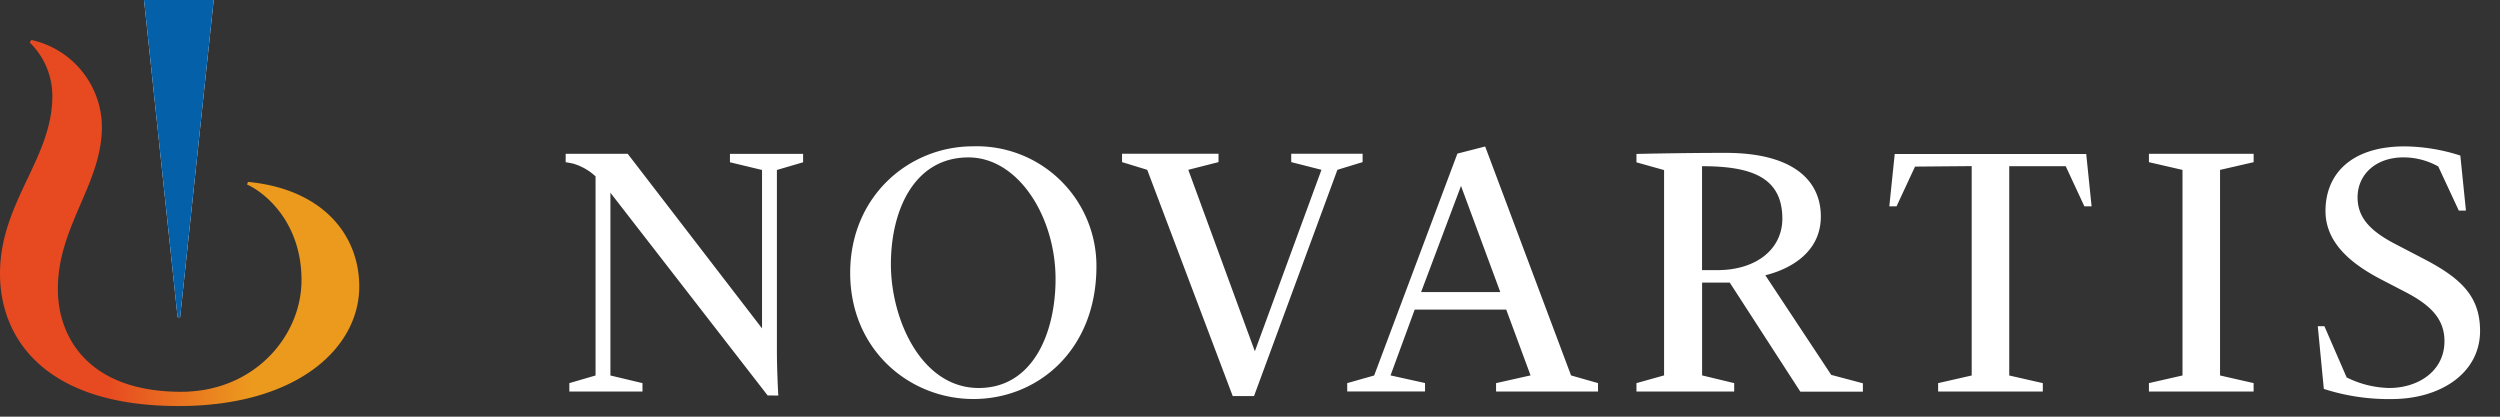
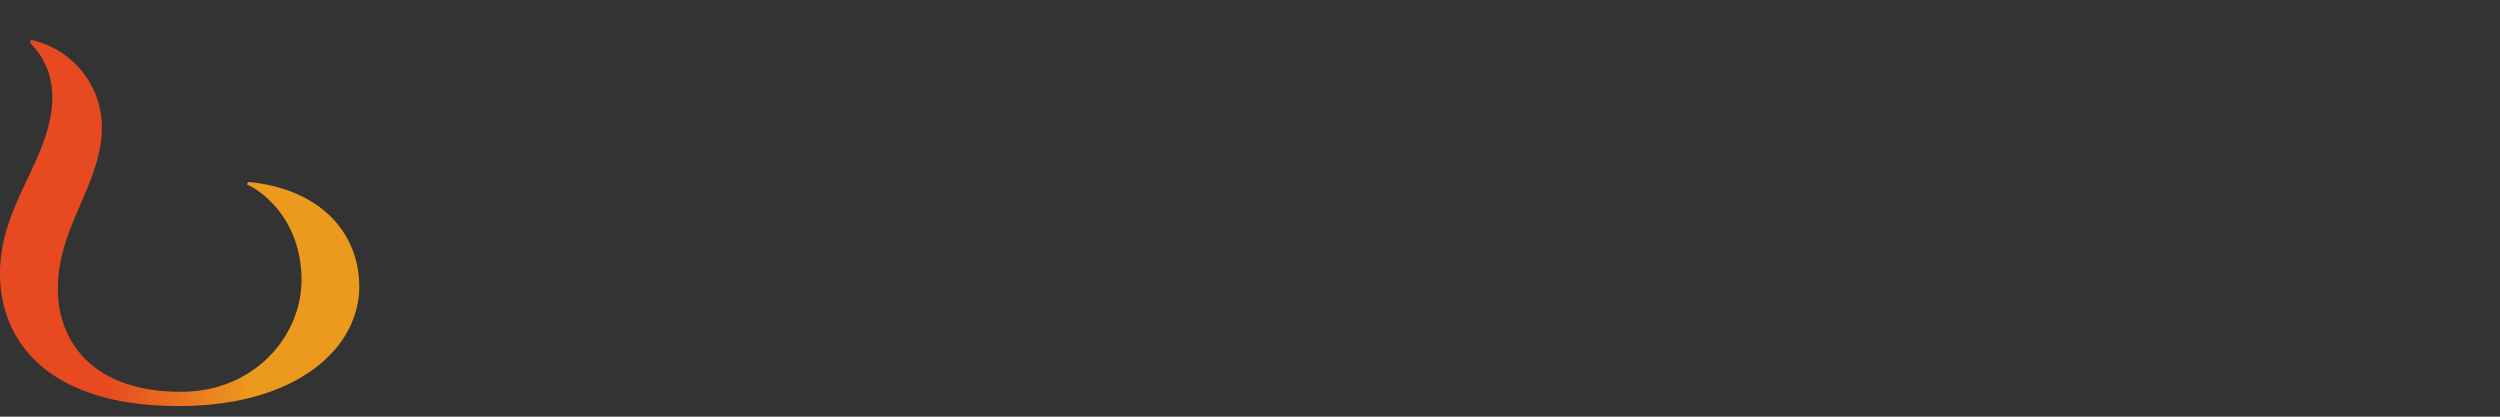
<svg xmlns="http://www.w3.org/2000/svg" width="108" height="18" fill="none">
  <rect width="100%" height="100%" fill="#333333" stroke="none" />
  <path fill="url(#a)" d="m10.714 7.858-.043.113c.725.319 2.354 1.584 2.354 4.134 0 2.4-2.024 4.82-5.205 4.82-3.957 0-5.321-2.314-5.321-4.44 0-2.723 1.904-4.536 1.904-7.017A3.876 3.876 0 0 0 1.35 1.726l-.065.112a3.213 3.213 0 0 1 .976 2.325C2.26 6.843 0 8.747 0 11.822c0 2.832 1.98 5.719 7.715 5.719 5.11 0 7.805-2.502 7.805-5.164-.004-2.285-1.64-4.218-4.806-4.519Z" />
-   <path fill="#fff" d="M33.163 17.084 26.37 8.326v7.895l1.385.33v.362h-3.159v-.362l1.132-.33V7.619a2.416 2.416 0 0 0-.969-.551c-.137-.03-.322-.062-.322-.062v-.362h2.68l5.803 7.542V7.343l-1.386-.333v-.363h3.16v.363l-1.132.333v7.83c0 .725.05 1.78.062 1.914l-.46-.003Zm14.203-5.577c0 3.626-2.539 5.73-5.313 5.73-2.775 0-5.325-2.133-5.325-5.448 0-3.314 2.54-5.468 5.3-5.468a5.169 5.169 0 0 1 5.338 5.19v-.004Zm-1.766.543c0-2.665-1.596-5.25-3.765-5.25-2.307 0-3.348 2.23-3.348 4.616 0 2.386 1.317 5.345 3.794 5.345 2.329 0 3.319-2.357 3.319-4.71Zm3.96-4.714-1.088-.333V6.64h4.168v.363l-1.306.333 2.876 7.84 2.877-7.84-1.306-.333V6.64h3.083v.363l-1.088.333-3.602 9.773h-.921L49.56 7.336Zm24.628 4.334h-.66V7.18c2.176 0 3.47.5 3.47 2.278-.01 1.32-1.142 2.212-2.81 2.212Zm18.646 4.88 1.45-.33V7.34l-1.45-.334v-.362h4.523v.362l-1.451.334v8.88l1.45.33v.363h-4.522v-.362Zm7.294-2.458h.286l.961 2.212a4.31 4.31 0 0 0 1.839.457c1.248 0 2.387-.725 2.387-2.023 0-.987-.638-1.574-1.672-2.115l-1.023-.53c-1.222-.634-2.445-1.533-2.445-2.98 0-1.574 1.089-2.789 3.417-2.789a8.03 8.03 0 0 1 2.408.396l.243 2.379h-.308l-.888-1.908a3.092 3.092 0 0 0-1.506-.392c-1.178 0-1.98.726-1.98 1.73 0 .91.606 1.483 1.643 2.02l1.211.631c1.654.856 2.438 1.65 2.438 3.119 0 1.813-1.701 2.94-3.816 2.94a9.102 9.102 0 0 1-2.934-.438l-.261-2.709ZM58.2 16.551l1.164-.33 3.595-9.585 1.2-.308 3.71 9.89 1.165.333v.362H64.63v-.362l1.49-.334-1.051-2.843h-3.954l-1.044 2.843 1.49.33v.363H58.2v-.36Zm3.192-3.935h3.42l-1.697-4.584-1.723 4.584Zm14.87-.725c.363-.09 2.398-.61 2.398-2.539 0-1.548-1.186-2.748-4.11-2.748-1.813 0-3.627.04-3.855.047v.362l1.193.334v8.87l-1.193.334v.362h4.222v-.362l-1.386-.334v-4.01h1.194l3.05 4.714h2.702v-.363l-1.368-.363-2.847-4.304Zm8.915-4.714v9.044l-1.45.33v.362h4.522v-.362l-1.45-.33V7.18h2.44l.806 1.733h.312l-.232-2.26h-8.273l-.233 2.26h.312l.798-1.716 2.448-.021ZM7.782 13.704 9.232 0h-3.01l1.45 13.704h.11Z" />
-   <path fill="#0460A9" d="m9.232 0-1.45 13.704h-.11L6.222 0h3.01Z" />
  <defs>
    <linearGradient id="a" x1="-.004" x2="15.516" y1="9.632" y2="9.632" gradientUnits="userSpaceOnUse">
      <stop offset=".3" stop-color="#E74A21" />
      <stop offset=".7" stop-color="#EC9A1E" />
    </linearGradient>
  </defs>
</svg>